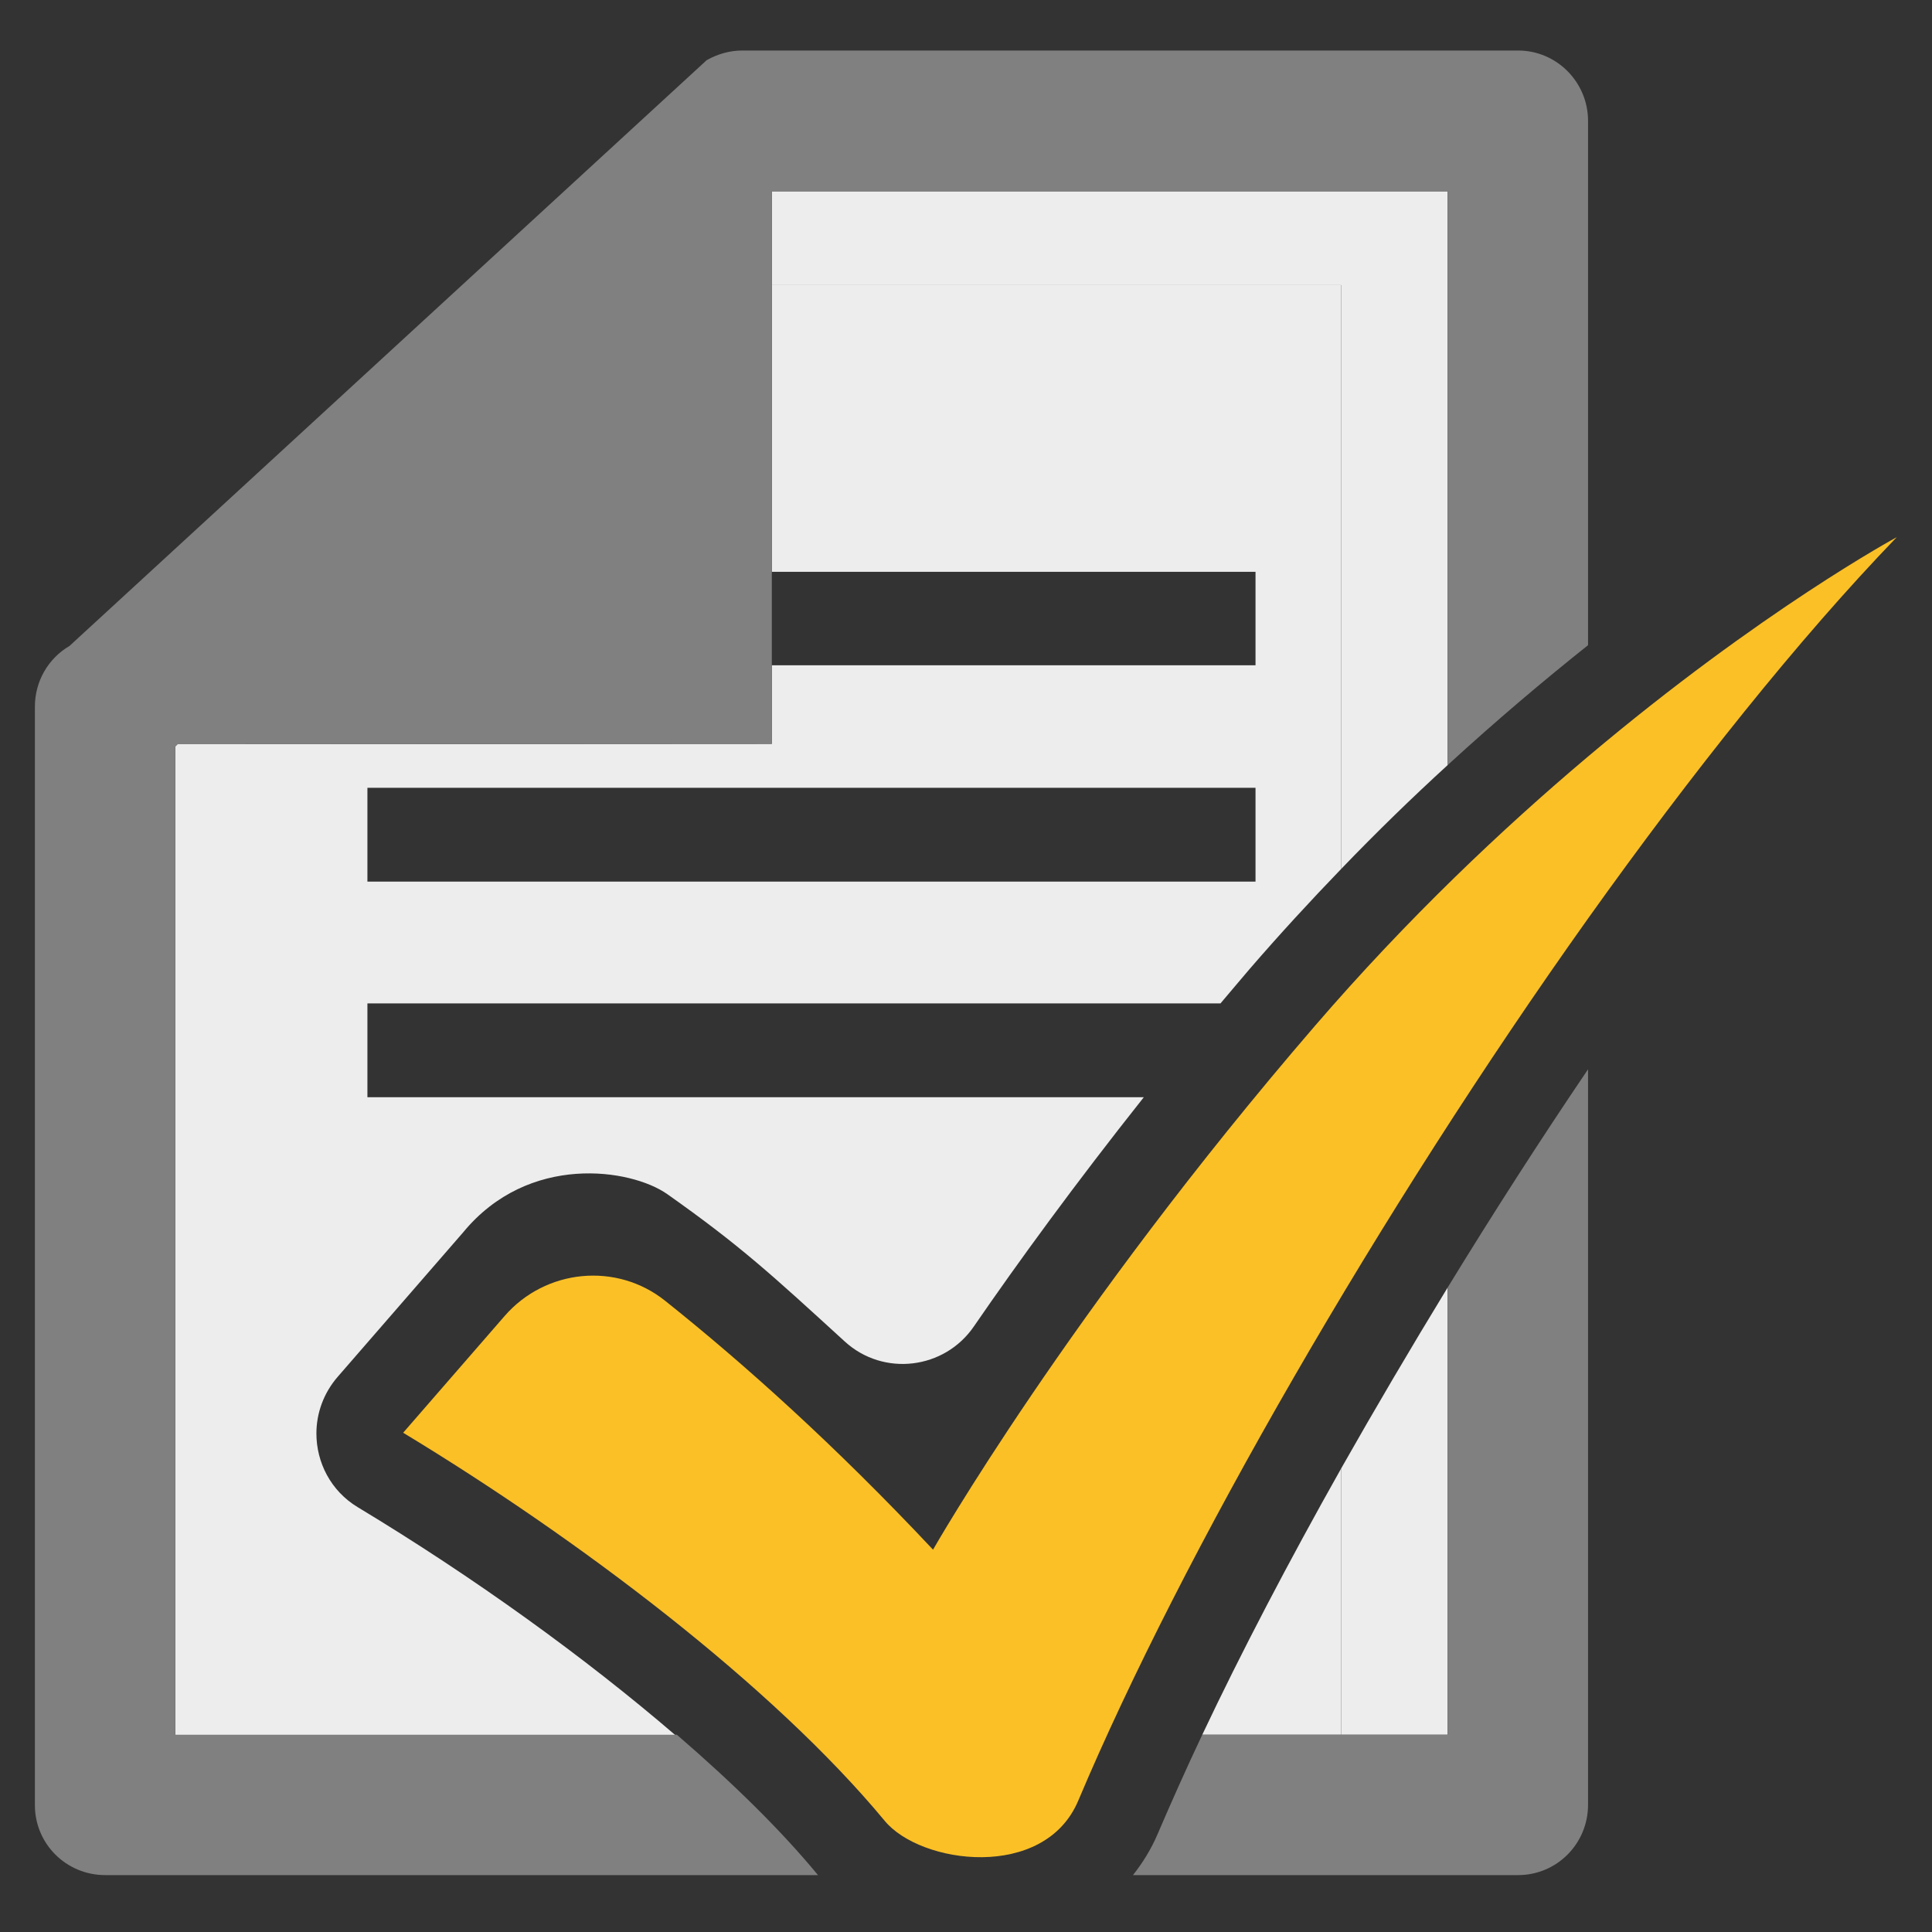
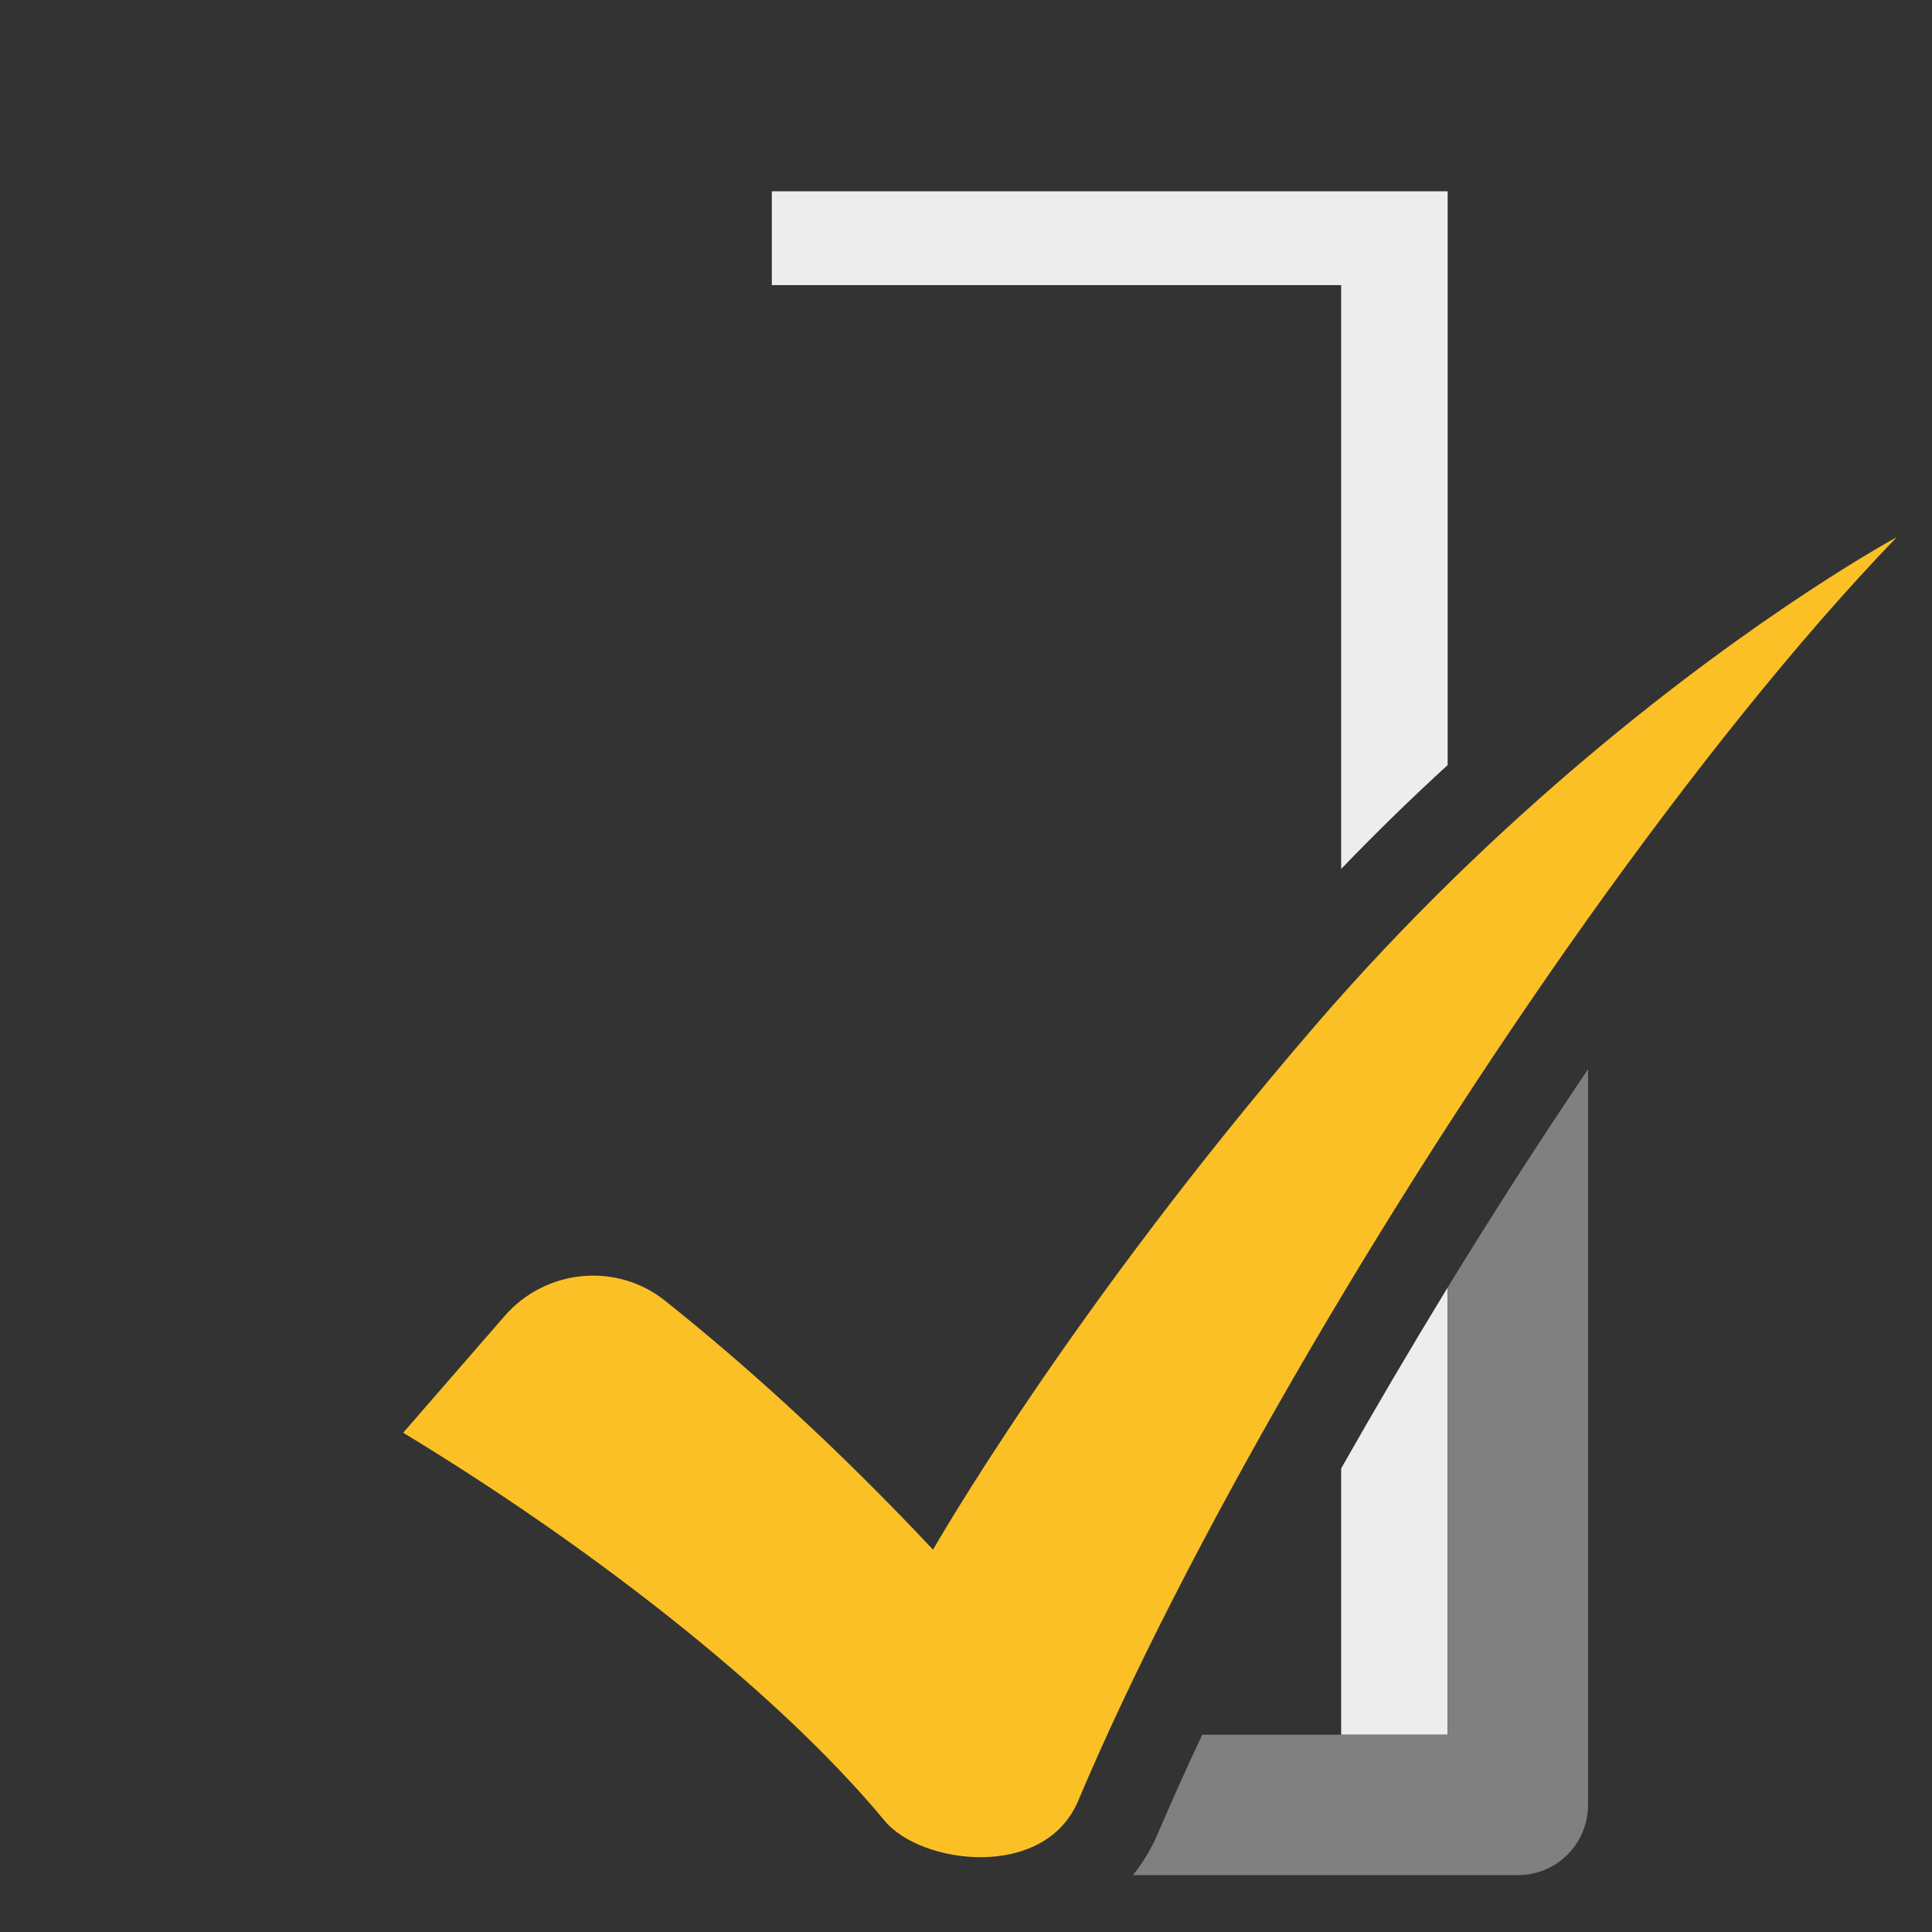
<svg xmlns="http://www.w3.org/2000/svg" width="500" zoomAndPan="magnify" viewBox="0 0 375 375" height="500" preserveAspectRatio="xMidYMid meet" version="1.2">
  <rect x="0" y="0" width="375" height="375" fill="#333333" stroke="none" />
  <defs>
    <clipPath id="814a571a78">
-       <path d="M 6.773 9.711 L 309 9.711 L 309 364 L 6.773 364 Z M 6.773 9.711 " />
-     </clipPath>
+       </clipPath>
    <clipPath id="60afc11a1f">
      <path d="M 78 104 L 368.273 104 L 368.273 361 L 78 361 Z M 78 104 " />
    </clipPath>
  </defs>
  <g id="7779a49b5d">
    <path style=" stroke:none;fill-rule:nonzero;fill:#ededed;fill-opacity:1;" d="M 260.316 285.031 C 266.824 273.539 273.762 261.758 280.988 249.906 L 280.988 336.711 L 260.316 336.711 Z M 149.809 37.125 L 149.809 55.336 L 260.316 55.336 L 260.316 168.668 C 267.258 161.441 274.195 154.719 280.988 148.504 L 280.988 37.125 Z M 149.809 37.125 " />
-     <path style=" stroke:none;fill-rule:nonzero;fill:#ededed;fill-opacity:1;" d="M 233.359 336.711 C 240.875 320.809 250.055 303.246 260.316 285.031 L 260.316 336.711 Z M 260.316 55.336 L 260.316 168.668 C 254.391 174.812 248.391 181.316 242.465 188.184 C 240.586 190.422 238.707 192.59 236.898 194.758 L 71.316 194.758 L 71.316 212.973 L 222.012 212.973 C 208.711 229.742 197.652 244.918 189.055 257.422 C 183.344 265.805 171.488 267.254 163.973 260.387 C 149.809 247.449 143.734 241.812 129.496 231.766 C 122.488 226.848 102.609 223.742 89.891 239.207 L 65.531 267.254 C 62.785 270.434 61.414 274.336 61.414 278.238 C 61.414 283.805 64.16 289.367 69.438 292.547 C 91.984 306.137 113.598 321.75 131.16 336.855 L 34.02 336.855 L 34.02 144.887 L 34.453 144.453 L 149.809 144.383 L 149.809 129.133 L 243.695 129.133 L 243.695 110.992 L 149.809 110.992 L 149.809 55.336 Z M 243.695 152.91 L 71.316 152.91 L 71.316 171.125 L 243.695 171.125 Z M 243.695 152.91 " />
    <g clip-rule="nonzero" clip-path="url(#814a571a78)">
      <path style=" stroke:none;fill-rule:nonzero;fill:#808080;fill-opacity:1;" d="M 294.648 9.805 L 144.098 9.805 C 141.711 9.805 139.328 10.453 137.16 11.684 L 13.492 125.375 C 9.301 127.832 6.773 132.312 6.773 137.156 L 6.773 350.371 C 6.773 357.887 12.844 363.957 20.434 363.957 L 158.77 363.957 C 151.758 355.43 142.363 346.18 131.375 336.711 L 34.02 336.711 L 34.02 144.887 L 34.453 144.453 L 149.809 144.383 L 149.809 37.125 L 280.988 37.125 L 280.988 148.504 C 290.527 139.758 299.707 132.023 308.238 125.23 L 308.238 23.465 C 308.238 15.949 302.164 9.805 294.648 9.805 Z M 294.648 9.805 " />
    </g>
    <path style=" stroke:none;fill-rule:nonzero;fill:#808080;fill-opacity:1;" d="M 280.988 336.711 L 233.359 336.711 C 230.18 343.43 227.289 349.938 224.684 356.008 C 223.457 358.898 221.793 361.574 219.914 363.957 L 294.648 363.957 C 302.164 363.957 308.238 357.887 308.238 350.297 L 308.238 207.551 C 298.84 221.43 289.66 235.738 280.988 249.906 Z M 280.988 336.711 " />
    <g clip-rule="nonzero" clip-path="url(#60afc11a1f)">
      <path style=" stroke:none;fill-rule:nonzero;fill:#fbc026;fill-opacity:1;" d="M 368.152 104.27 C 349 124.145 328.402 150.02 308.238 178.281 C 267.762 235.16 229.383 301.871 209.289 349.504 C 202.715 365.113 178.645 361.863 171.707 353.406 C 149.879 327.098 112.297 298.691 78.254 278.094 L 97.914 255.473 C 105.863 246.293 119.668 244.918 129.137 252.508 C 144.531 264.793 162.094 280.551 181.102 300.789 C 181.102 300.789 207.34 254.676 255.188 199.168 C 273.184 178.281 291.613 160.859 308.238 146.84 C 341.918 118.434 368.152 104.27 368.152 104.27 Z M 368.152 104.27 " />
    </g>
  </g>
</svg>